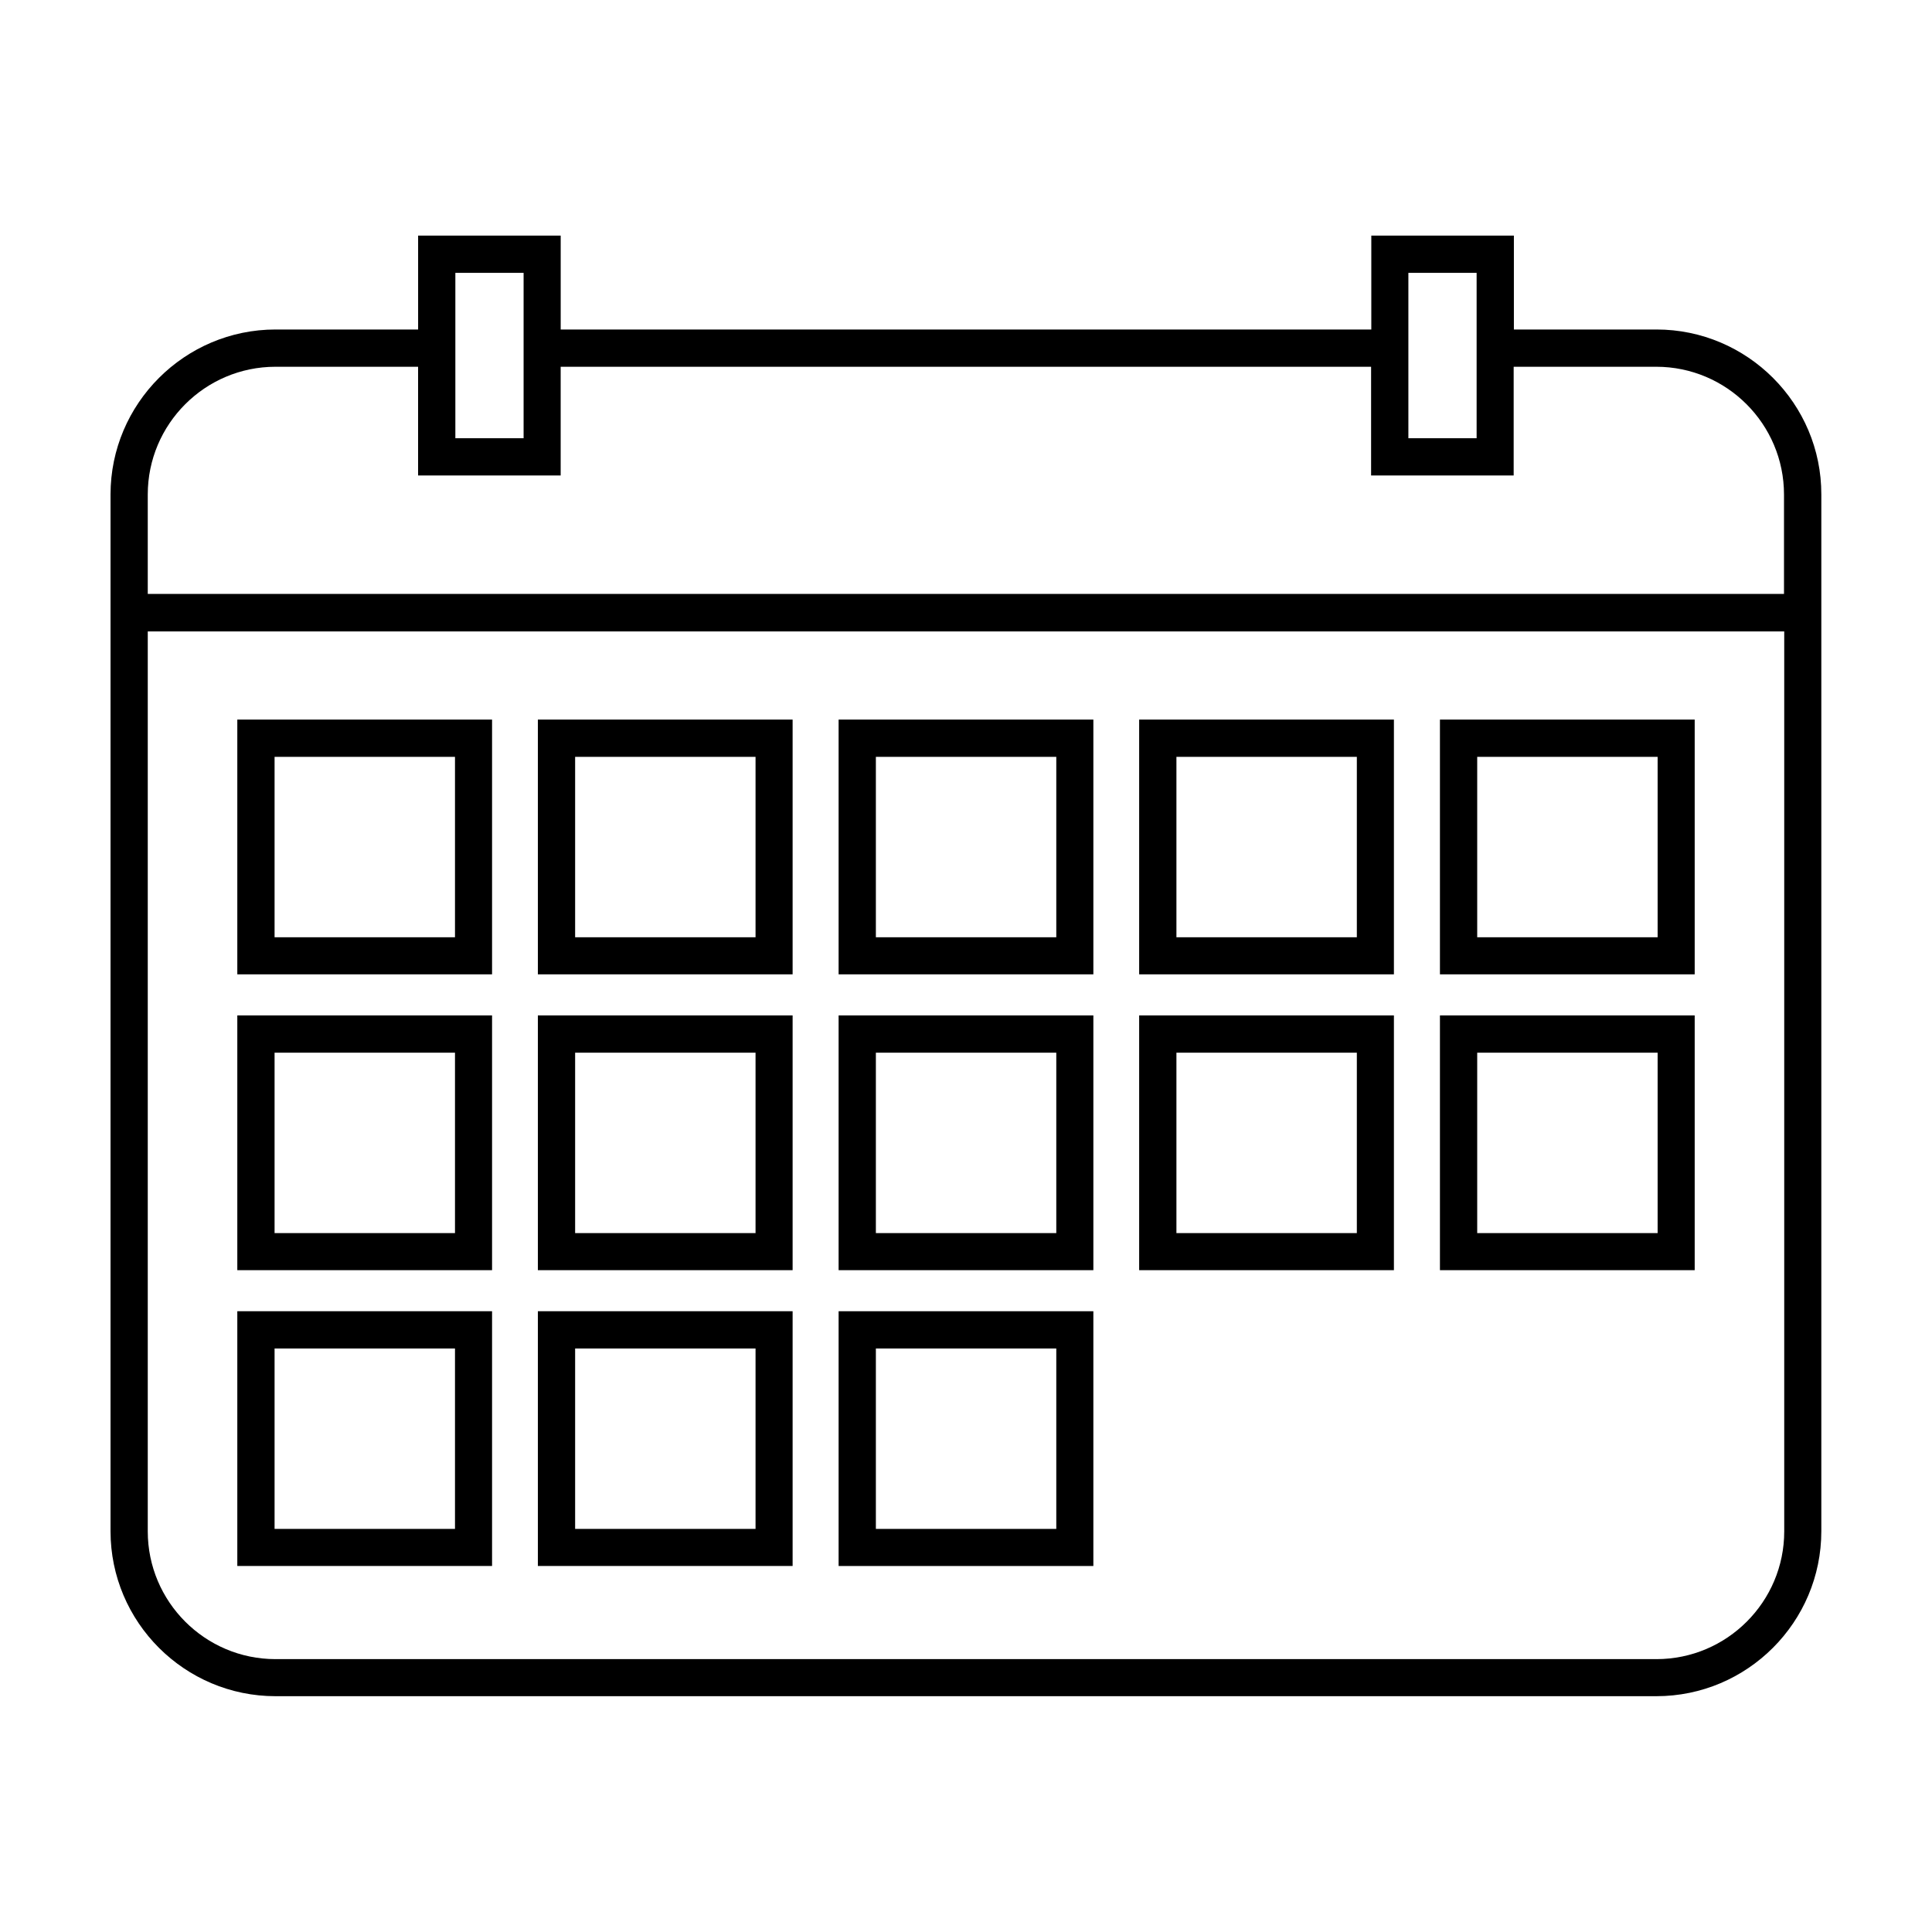
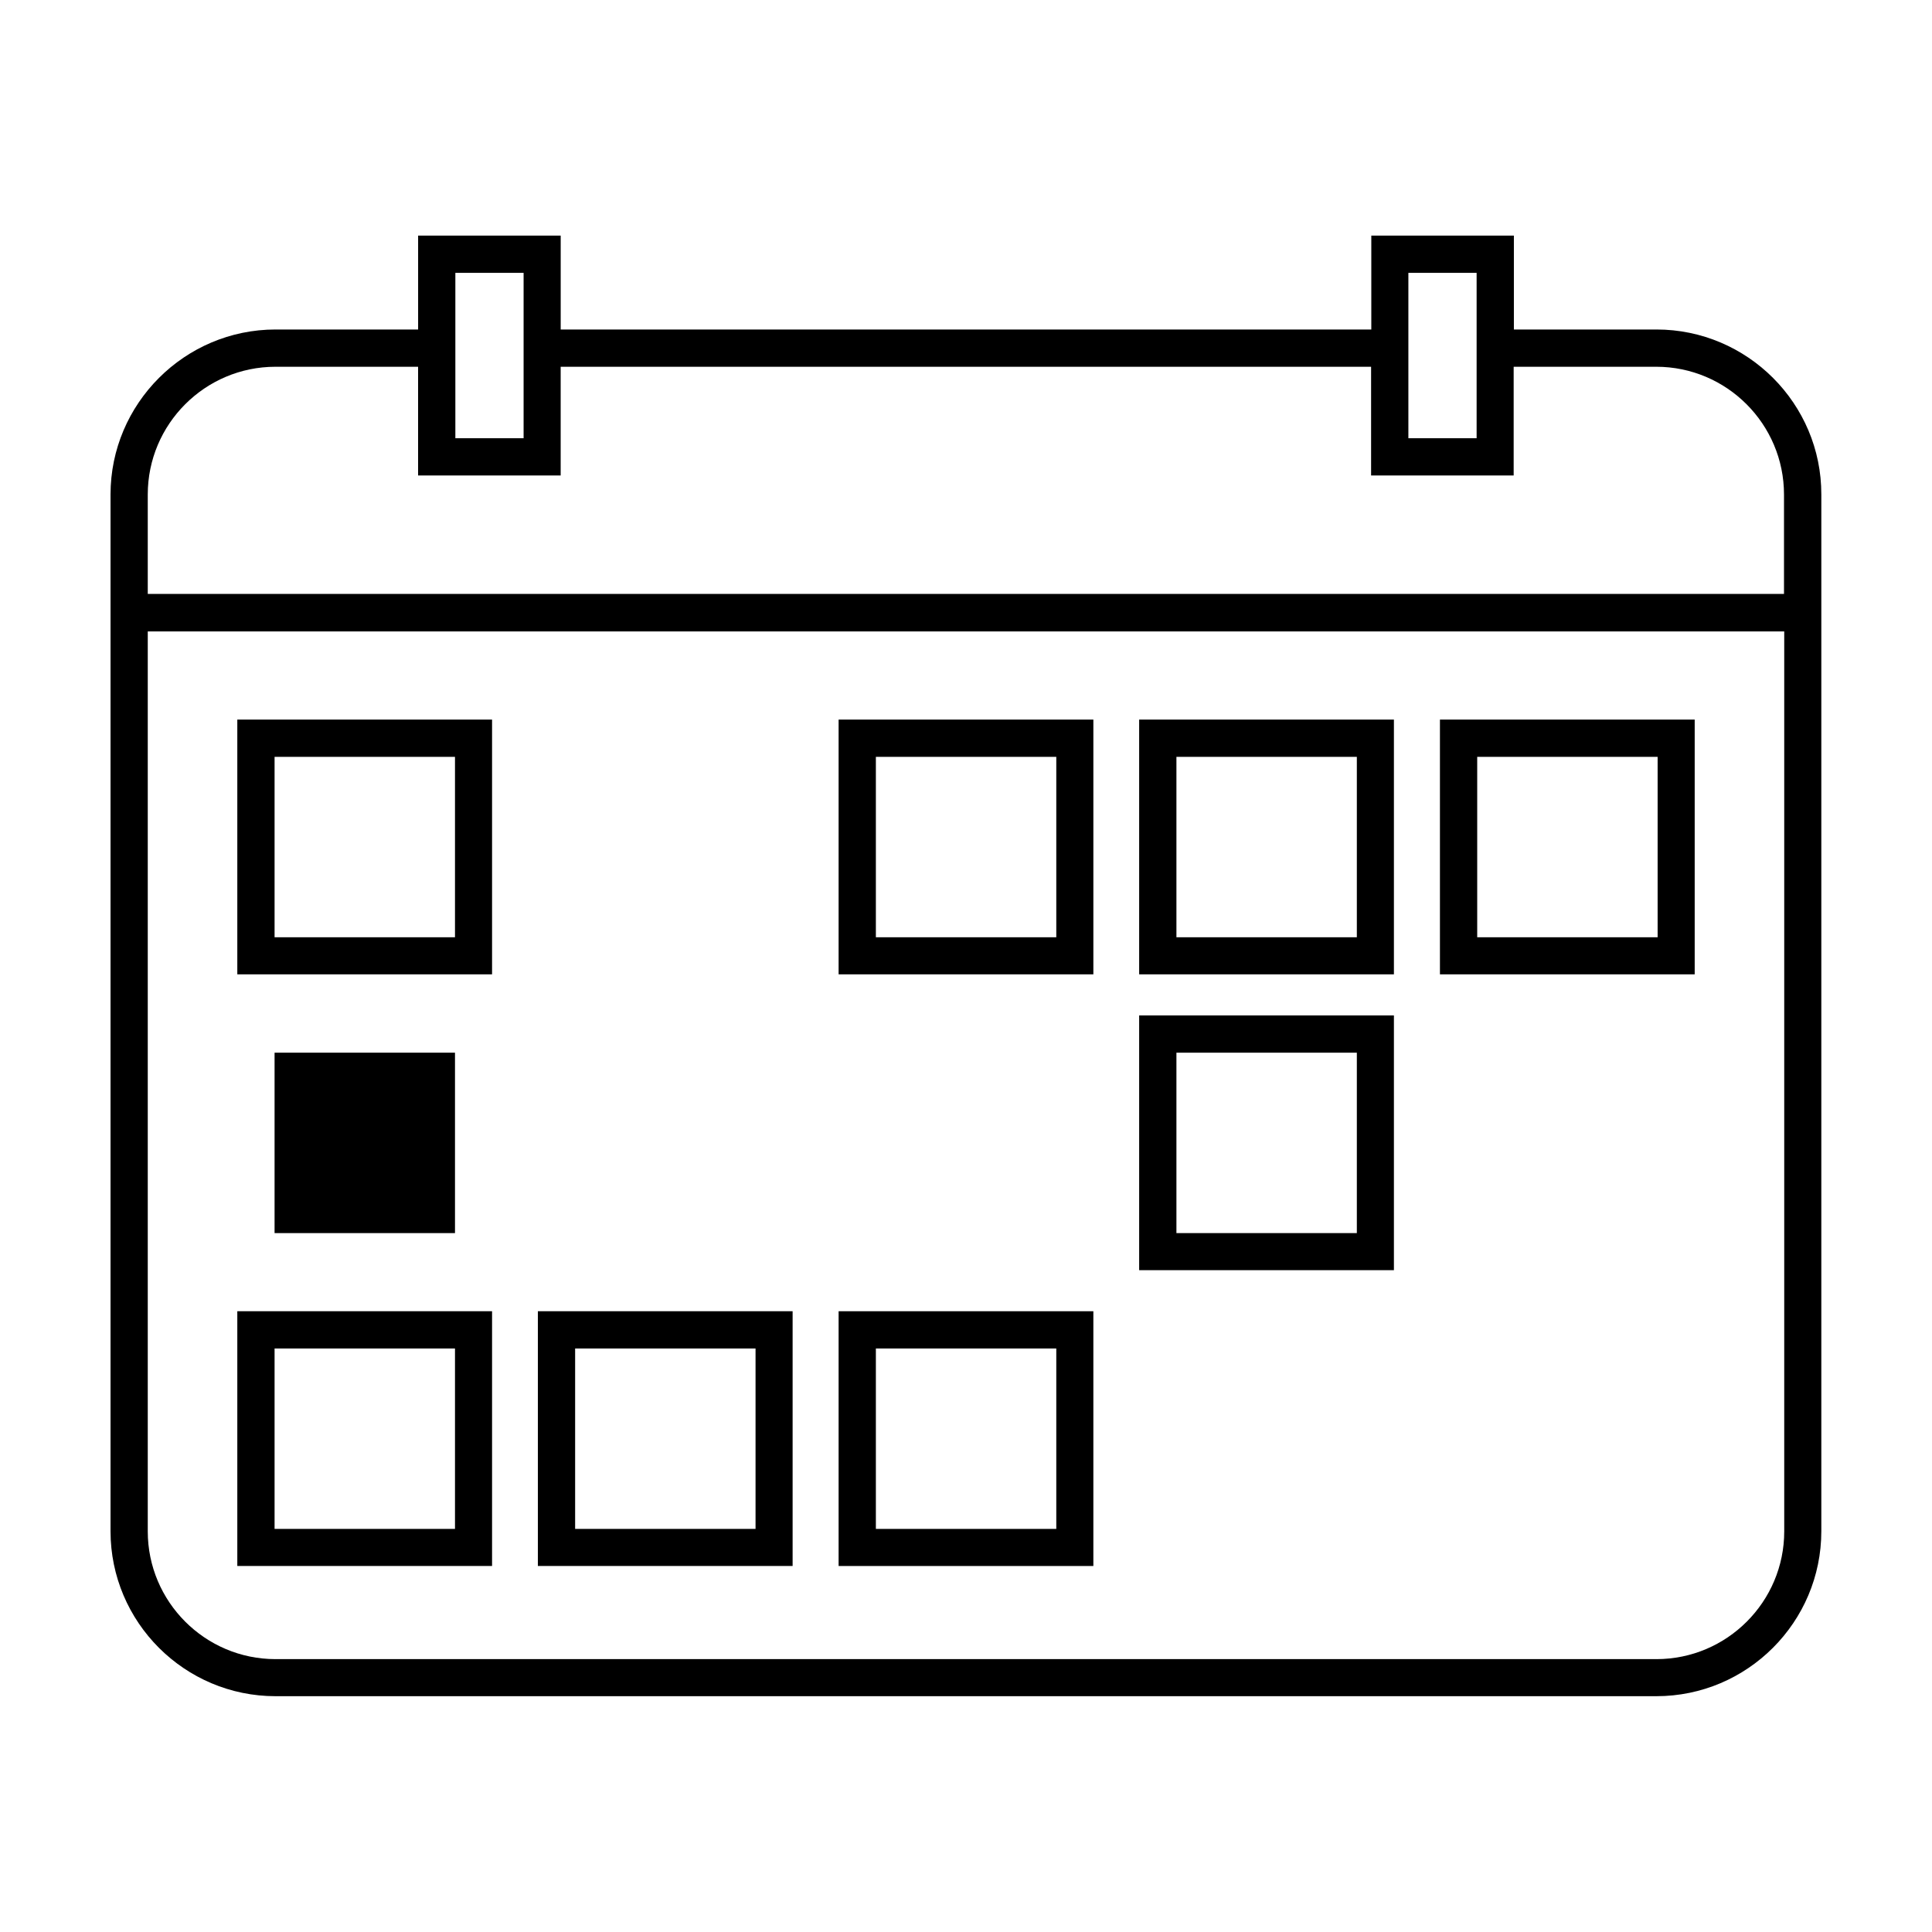
<svg xmlns="http://www.w3.org/2000/svg" fill="#000000" width="800px" height="800px" version="1.1" viewBox="144 144 512 512">
  <g>
    <path d="m582.98 231.32h-37.785v-24.887h-37.785v24.887h-214.82v-24.887h-37.785v24.887h-37.785c-24.082 0-43.73 19.648-43.73 43.73v274.73c0 24.133 19.648 43.73 43.73 43.73h365.92c24.133 0 43.73-19.648 43.73-43.73v-274.73c0.047-24.082-19.602-43.73-43.684-43.73zm-65.746-15.016h18.086v43.832h-18.086zm-252.56 0h18.086v43.832h-18.086zm-47.66 24.891h37.785v28.816h37.785v-28.816h214.77v28.816h37.785v-28.816h37.785c18.691 0 33.855 15.215 33.855 33.855v26.348h-433.62v-26.348c0-18.641 15.164-33.855 33.855-33.855zm365.96 342.49h-365.96c-18.691 0-33.855-15.215-33.855-33.855v-238.5h433.68v238.5c0 18.641-15.168 33.855-33.859 33.855z" />
    <path d="m525.6 402.21h67.512v-67.512h-67.512zm9.875-57.637h47.812v47.812h-47.812z" />
    <path d="m206.89 402.21h67.512v-67.512h-67.512zm9.875-57.637h47.812v47.812h-47.812z" />
-     <path d="m286.54 402.21h67.512v-67.512h-67.512zm9.875-57.637h47.812v47.812h-47.812z" />
    <path d="m366.24 402.21h67.512v-67.512h-67.512zm9.875-57.637h47.812v47.812h-47.812z" />
    <path d="m445.89 402.21h67.512v-67.512h-67.512zm9.875-57.637h47.812v47.812h-47.812z" />
-     <path d="m525.6 480.61h67.512v-67.512h-67.512zm9.875-57.637h47.812v47.812h-47.812z" />
-     <path d="m206.89 480.61h67.512v-67.512h-67.512zm9.875-57.637h47.812v47.812h-47.812z" />
-     <path d="m286.54 480.61h67.512v-67.512h-67.512zm9.875-57.637h47.812v47.812h-47.812z" />
-     <path d="m366.24 480.61h67.512v-67.512h-67.512zm9.875-57.637h47.812v47.812h-47.812z" />
+     <path d="m206.89 480.61h67.512h-67.512zm9.875-57.637h47.812v47.812h-47.812z" />
    <path d="m445.89 480.61h67.512v-67.512h-67.512zm9.875-57.637h47.812v47.812h-47.812z" />
    <path d="m206.89 559h67.512v-67.512h-67.512zm9.875-57.637h47.812v47.812h-47.812z" />
    <path d="m286.54 559h67.512v-67.512h-67.512zm9.875-57.637h47.812v47.812h-47.812z" />
    <path d="m366.24 559h67.512v-67.512l-67.512 0.004zm9.875-57.637h47.812v47.812h-47.812z" />
  </g>
</svg>